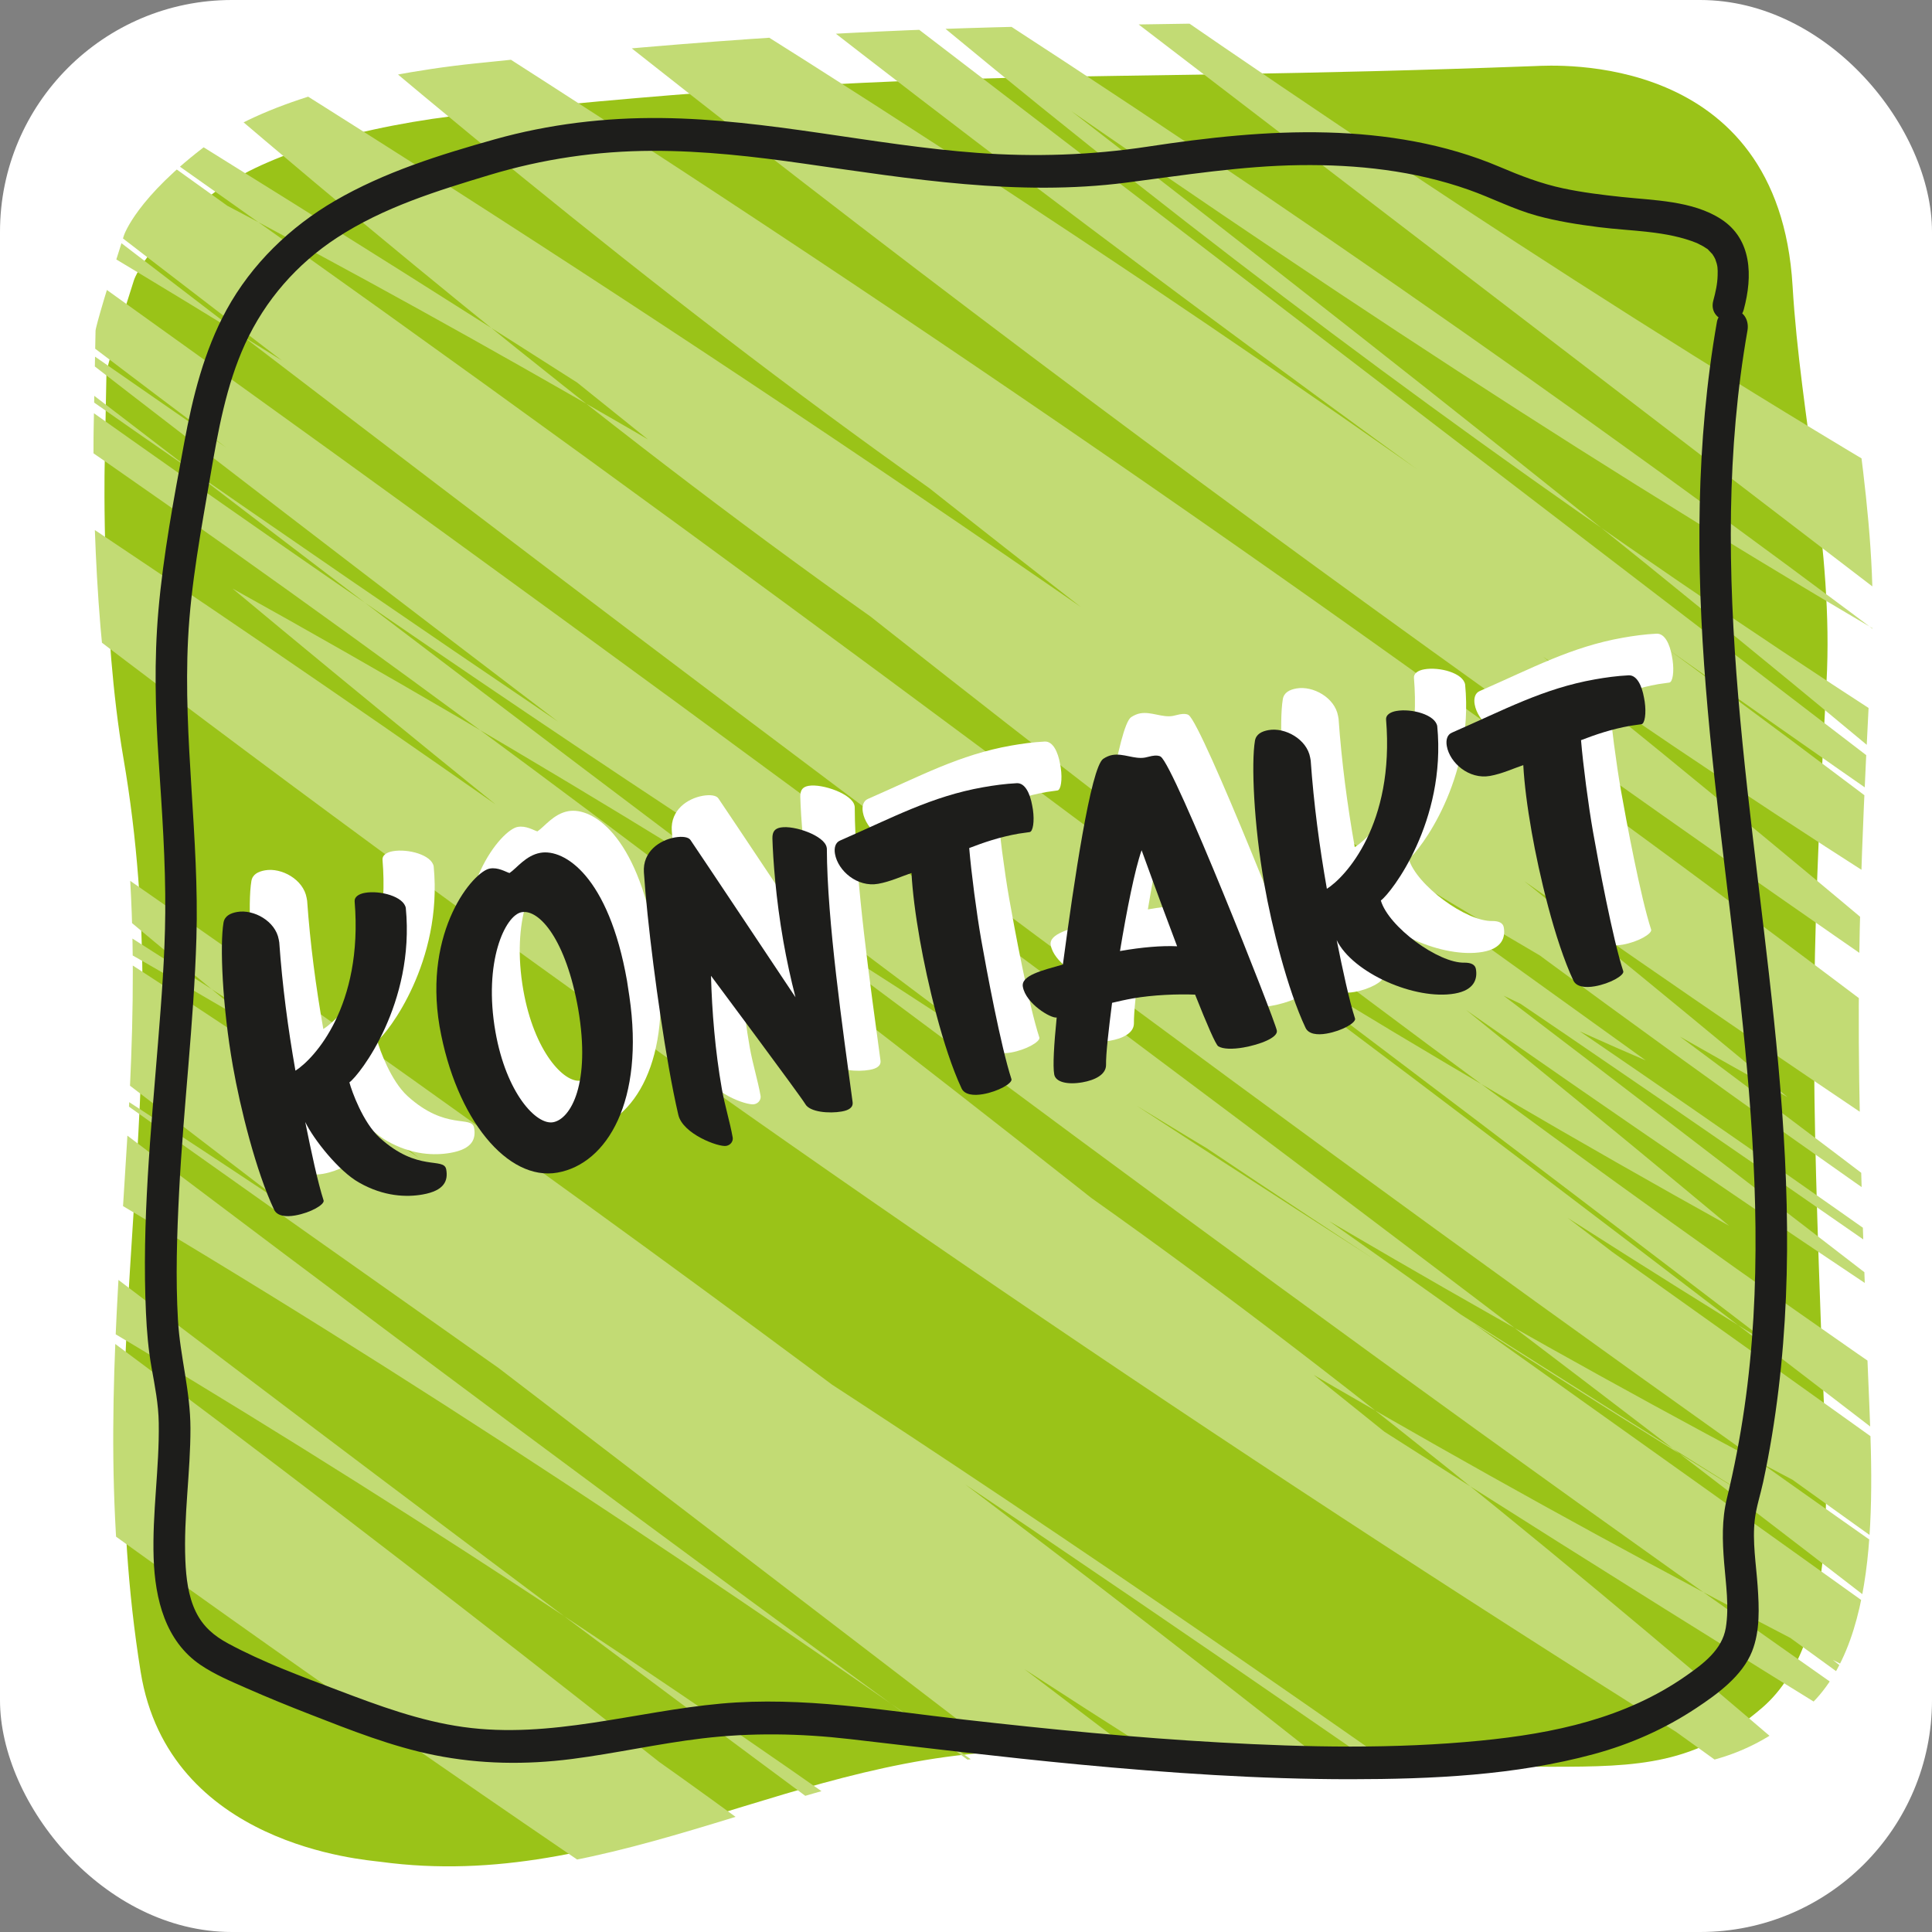
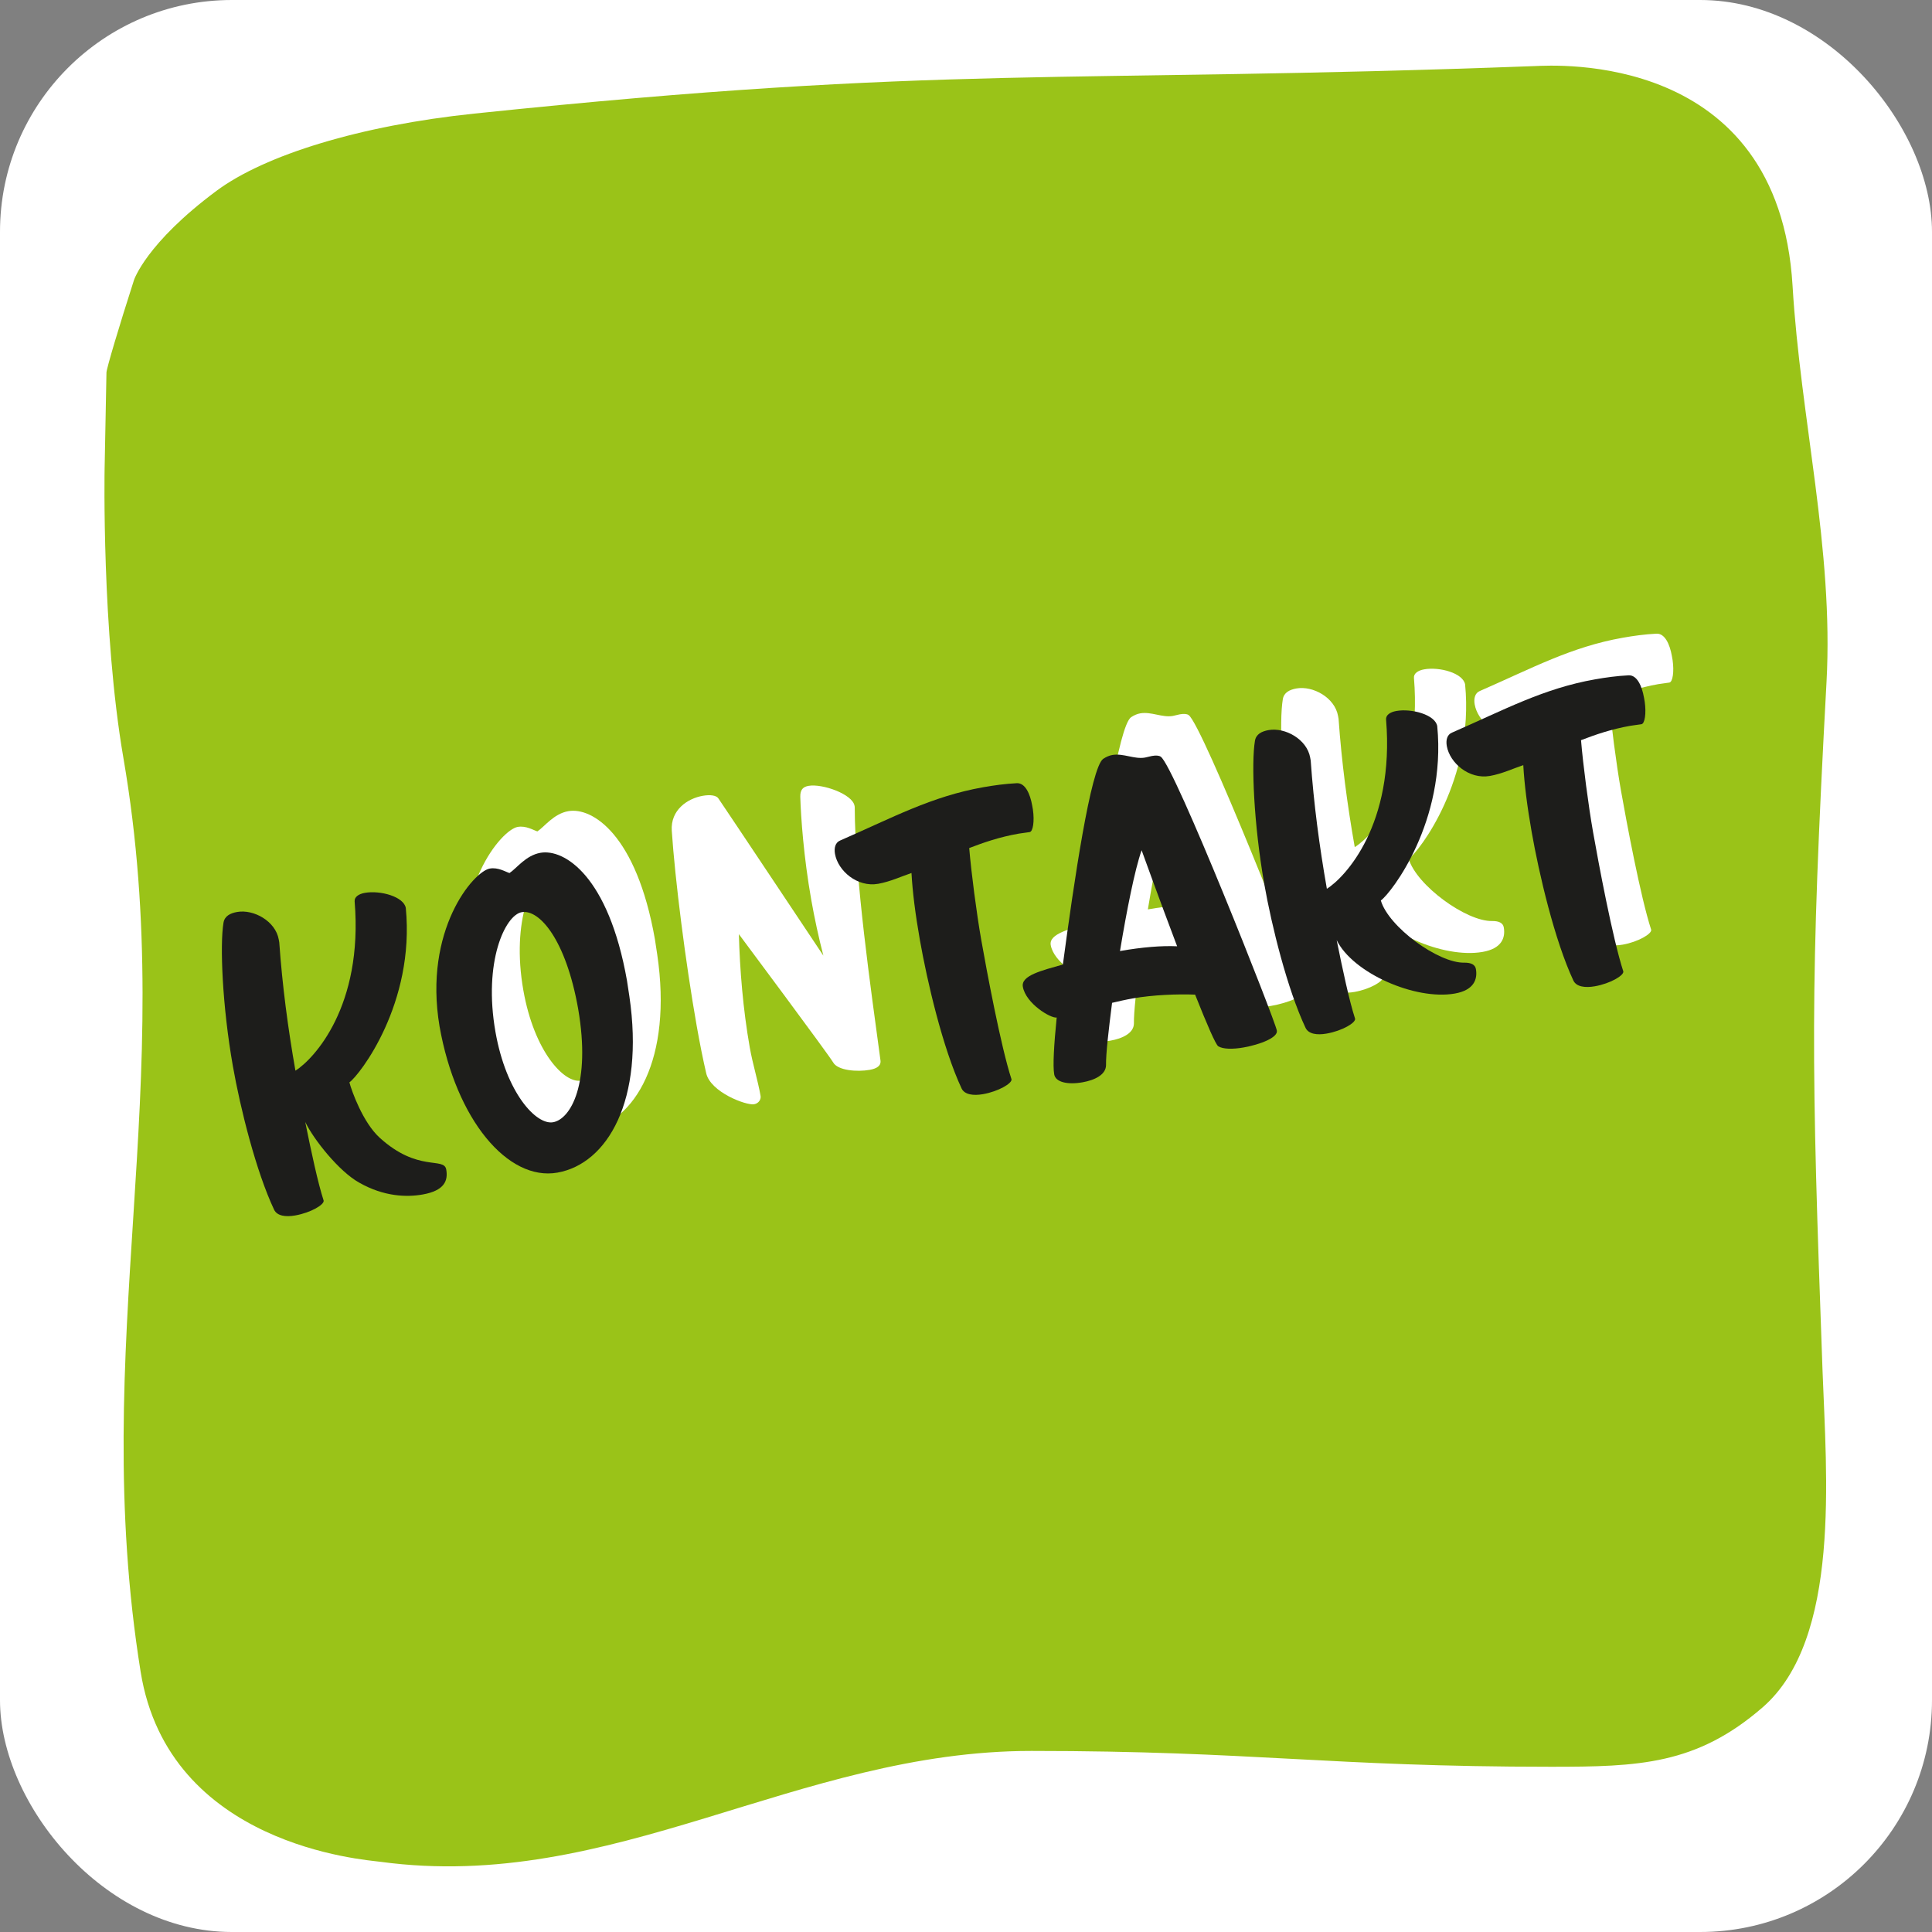
<svg xmlns="http://www.w3.org/2000/svg" id="a" viewBox="0 0 1000 1000">
  <rect x="0" y="0" width="1000" height="1000" fill="#808080" stroke="none" />
  <defs>
    <style>.e{fill:#c2db74;}.f{fill:#fff;}.g{fill:#9ac318;}.h{clip-path:url(#b);}.i{fill:none;}.j{clip-path:url(#c);}.k{fill:#1d1d1b;}</style>
    <clipPath id="b">
      <path class="i" d="M1197.011,1038.061C598.168,679.485,18.088,289.565-540.041-129.58-8.145,268.007,528.622,668.509,1130.828,948.387,687.624,629.215,240.75,315.132-209.674,6.225,332.903,423.962,876.353,842.299,1453.627,1210.616,845.086,721.674,218.307,255.458-424.997-186.742,110.864,232.698,650.317,654.508,1251.934,972.534,844.627,651.199,430.582,338.394,10.17,34.402c276.394,225.687,572.872,426.757,884.793,600.055C618.056,403.648,330.282,185.879,32.908-17.878,356.46,246.077,680.525,510.414,1025.974,744.991c106.252,72.156,216.076,142.216,338.405,181.369C930.621,564.408,469.429,235.352-13.933-57.052,253.495,174.532,526.634,409.742,851.879,548.889,463.717,269.82,75.555-9.25-312.606-288.331,280.208,177.852,876.08,646.077,1534.247,1014.286,1185.882,632.469,773.65,315.416,363.788,.524c254.715,221.744,531.317,418.337,824.475,586C846.418,308.994,482.13,59.106,100.139-159.897,400.931,93.333,718.302,326.304,1042.672,548.529c146.661,100.486,296.948,199.891,465.189,257.38C1076.714,475.684,645.566,145.471,214.419-184.754,530.489,43.598,848.177,272.943,1195.831,449.55m31.431,521.914C628.42,612.899,48.351,222.978-509.789-196.167,22.118,201.409,558.874,601.923,1161.091,881.79,717.886,562.617,271.012,248.545-179.411-60.361,363.166,357.364,906.616,775.712,1483.878,1144.03,875.349,655.087,248.558,188.872-394.734-253.328,141.126,166.112,680.58,587.922,1282.185,905.947,874.879,584.613,460.834,271.807,40.422-32.185,316.816,193.502,613.305,394.573,925.215,567.87,648.318,337.061,360.533,119.292,63.16-84.465,386.712,179.49,710.788,443.827,1056.237,678.404c106.253,72.156,216.065,142.216,338.394,181.369C960.883,497.822,499.692,168.766,16.319-123.639,283.757,107.945,556.886,343.155,882.142,482.303,493.98,203.233,105.807-75.837-282.355-354.918,310.471,111.265,906.343,579.491,1564.51,947.699,1216.134,565.883,803.902,248.829,394.04-66.062c254.715,221.744,531.317,418.337,824.475,586C876.67,242.407,512.393-7.481,130.402-226.484,431.183,26.746,748.564,259.717,1072.924,481.942c146.672,100.486,296.959,199.891,465.189,257.38C1106.966,409.098,675.818,78.884,244.67-251.341,560.752-22.989,878.439,206.356,1226.094,382.963M-181.683-98.968C417.16,259.608,997.229,649.528,1555.369,1068.663,1023.462,671.087,486.706,270.573-115.511-9.294,327.704,309.879,774.579,623.962,1224.991,932.868,682.414,515.132,138.975,96.784-438.299-271.523,170.231,217.42,797.022,683.635,1440.314,1125.835,904.464,706.395,365,284.585-236.606-33.441,170.701,287.894,584.746,600.689,1005.158,904.692,728.764,679.005,432.286,477.934,120.365,304.636c276.896,230.809,564.681,448.578,862.055,652.324C658.868,693.017,334.792,428.679-10.646,194.103-116.909,121.946-226.722,51.887-349.05,12.734,84.697,374.685,545.888,703.741,1029.261,996.135,761.823,764.561,488.694,529.351,163.438,390.204c388.173,279.07,776.334,558.139,1164.496,837.22C735.12,761.241,139.237,293.016-518.919-75.193-170.554,306.624,241.678,623.678,651.54,938.569,396.825,716.825,120.223,520.232-172.935,352.57,168.91,630.099,533.187,879.988,915.178,1098.991,614.397,845.761,297.027,612.789-27.344,390.554c-146.672-100.475-296.959-199.88-465.189-257.369C-61.386,463.409,369.762,793.623,800.91,1123.847,484.828,895.485,167.141,666.15-180.503,489.543M-405.207,193.065C193.636,551.641,773.705,941.562,1331.844,1360.696,799.938,963.12,263.182,562.606-339.025,282.739,104.18,601.912,551.054,915.995,1001.467,1224.901,458.89,807.165-84.55,388.817-661.823,20.51-53.293,509.442,573.497,975.668,1216.789,1417.868,680.94,998.417,141.476,576.618-460.13,258.592-52.823,579.927,361.222,892.722,781.634,1196.714,505.24,971.038,208.761,769.967-103.159,596.67c276.907,230.809,564.681,448.567,862.055,652.324C435.344,985.039,111.279,720.702-234.17,486.136c-106.263-72.156-216.076-142.216-338.405-181.369C-138.828,666.707,322.364,995.763,805.737,1288.168,538.309,1056.584,265.17,821.374-60.075,682.226c388.162,279.081,776.323,558.15,1164.485,837.22C511.596,1053.275-84.287,585.038-742.443,216.841-394.079,598.657,18.154,915.7,428.016,1230.602,173.3,1008.847-103.301,812.254-396.459,644.603-54.614,922.133,309.673,1172.021,691.654,1391.024,390.873,1137.794,73.502,904.812-250.869,682.587c-146.661-100.486-296.959-199.88-465.189-257.369C-284.91,755.431,146.238,1085.656,577.385,1415.87,261.303,1187.518-56.384,958.173-404.028,781.566" />
    </clipPath>
    <clipPath id="c">
      <rect class="i" x="75" y="61.078" width="850" height="859.842" />
    </clipPath>
  </defs>
  <rect class="f" y="0" width="1000" height="1000" rx="120" ry="120" />
  <path class="g" d="M55.103,192.817c.063-2.136,6.462-23.649,14.236-47.817,0,0,6.113-19.006,42.74-46.241,24.972-18.562,74.439-33.814,133.372-39.959,245.305-25.596,302.514-15.389,549.004-24.601,9.731-.36,126.138-8.197,133.372,113.752,4.083,68.717,21.312,136.207,17.578,204.955-8.652,159.528-7.837,196.948-2.062,356.614,1.936,53.539,9.656,138.925-31.021,174.209-34.279,29.731-64.052,30.757-109.596,30.746-115.476-.021-153.33-8.176-268.817-8.197-121.378-.021-216.801,73.719-337.058,57.378-7.996-1.079-109.596-8.197-124.064-98.374-27.341-170.306,20.392-302.98-8.916-472.957-11.285-65.459-9.731-149.523-9.731-149.523,.476-25.363,.91-47.849,.962-49.985" />
  <g class="h">
-     <path class="e" d="M49.455,171.211c.066-2.206,6.673-24.42,14.7-49.375,0,0,6.312-19.625,44.133-47.748,25.785-19.167,76.863-34.915,137.716-41.26C499.299,6.399,558.372,16.938,812.891,7.426c10.047-.371,130.246-8.464,137.716,117.458,4.216,70.955,22.006,140.643,18.151,211.631-8.934,164.725-8.093,203.364-2.13,368.231,1.999,55.283,9.971,143.45-32.032,179.883-35.396,30.7-66.139,31.759-113.166,31.748-119.238-.022-158.325-8.442-277.573-8.464-125.332-.022-223.863,76.121-348.037,59.248-8.256-1.114-113.166-8.464-128.106-101.578-28.231-175.853,21.056-312.849-9.207-488.364-11.653-67.591-10.048-154.393-10.048-154.393,.491-26.189,.939-49.408,.994-51.614" />
-   </g>
+     </g>
  <g class="j">
-     <path class="k" d="M888.687,166.542c-10.971,62.458-10.836,125.982-5.77,189.072,5.024,62.447,14.379,124.397,20.336,186.741,5.884,61.701,8.567,124.449-.311,185.995-2.289,15.871-5.304,31.638-9.096,47.198-2.704,11.095-2.352,21.983-1.44,33.296,.881,10.991,2.673,22.739,.86,33.72-1.885,11.375-11.686,18.637-20.615,24.873-31.462,21.993-68.404,29.794-106.247,33.513-44.732,4.392-89.91,3.47-134.726,.963-44.297-2.466-88.481-6.837-132.581-11.841-41.759-4.734-83.705-12.11-125.796-8.298-44.629,4.04-88.346,18.43-133.472,12.131-22.47-3.129-43.779-11.023-64.954-19.072-19.165-7.272-38.755-14.421-56.884-24.221-7.252-3.926-12.918-8.723-16.658-16.41-3.916-8.049-5.004-17.549-5.387-26.469-.963-22.884,2.683-45.654,2.631-68.528-.041-19.289-5.346-37.097-6.444-55.631-1.305-22.232-.539-44.608,.59-66.84,2.227-43.769,7.635-87.393,8.94-131.214,1.544-51.684-6.931-103.108-4.32-154.751,1.44-28.499,6.754-56.459,11.551-84.492,3.957-23.102,8.174-46.867,17.943-68.218,10.422-22.791,26.945-41.521,47.488-54.957,24.2-15.829,51.86-24.324,79.116-32.55,27.463-8.277,55.558-12.4,84.161-12.483,26.417-.083,52.74,2.932,78.877,6.672,55.268,7.904,110.453,16.969,166.312,9.81,30.032-3.854,59.702-8.681,90.035-9.075,29.566-.383,59.225,2.818,87.331,12.732,11.913,4.196,23.123,10.09,35.336,13.436,10.474,2.87,21.196,4.548,31.928,5.915,17.01,2.165,35.108,1.782,51.145,8.35-.777-.311,2.238,1.119,2.984,1.564,.642,.373,1.264,.787,1.885,1.212,1.285,.86-.508-.57,.622,.466,.59,.539,2.88,3.211,2.02,1.989,.414,.591,.756,1.212,1.14,1.823,.187,.311,.332,.653,.497,.974,.59,1.15-.414-1.212,.052,.031,1.399,3.771,1.357,4.941,1.274,8.661-.104,4.382-1.057,8.578-2.248,13.022-2.828,10.546,12.97,15.052,15.798,4.517,4.631-17.238,4.289-36.372-11.81-46.773-14.742-9.531-34.663-9.655-51.373-11.447-10.132-1.088-20.243-2.31-30.229-4.434-11.582-2.455-22.221-6.568-33.119-11.209-28.147-11.965-58.697-16.886-88.988-17.725-31.151-.86-62.24,2.642-93.029,7.324-29.276,4.444-58.594,5.397-88.108,3.232-54.709-4.02-108.547-17.456-163.525-18.036-29.1-.321-58.303,3.139-86.419,11.043-28.209,7.925-57.091,16.907-82.69,31.825-22.977,13.385-42.982,32.55-56.055,56.428-11.603,21.206-17.508,45.033-21.91,68.808-5.335,28.717-10.805,57.765-13.353,86.906-2.238,25.526-1.595,51.052,.083,76.588,1.751,26.603,3.698,53.144,3.47,79.831-.186,22.356-1.927,44.587-3.719,66.86-3.74,46.442-8.422,93.453-6.267,140.113,.435,9.52,1.233,19.072,2.911,28.447,1.73,9.665,3.553,18.699,3.709,28.603,.373,23.34-3.439,46.556-2.642,69.906,.715,21.279,6.102,42.982,24.241,55.289,7.397,5.014,15.86,8.557,23.962,12.121,10.784,4.745,21.693,9.189,32.664,13.457,21.123,8.225,42.412,16.71,64.633,21.154,23.485,4.703,47.198,5.024,70.901,1.989,22.573-2.901,44.836-7.956,67.43-10.66,25.547-3.056,50.896-2.6,76.422,.332,39.439,4.548,78.846,9.386,118.368,13.126,46.846,4.434,93.878,7.676,140.941,7.656,41.977-.031,85.166-1.948,125.972-13.022,18.823-5.107,36.631-12.981,53.041-23.879,10.846-7.2,23.723-16.534,28.779-29.318,4.165-10.546,3.647-22.636,2.87-33.782-.787-11.282-2.787-23.04-1.481-34.352,.756-6.475,2.963-13.053,4.341-19.466,1.72-7.987,3.232-16.006,4.558-24.065,5.19-31.555,7.583-63.545,7.811-95.546,.466-63.98-7.386-127.598-14.97-190.978-7.635-63.732-15.115-127.764-14.048-192.107,.518-31.307,3.108-62.541,8.526-93.35,.787-4.506-1.191-9.158-5.729-10.453-3.968-1.129-9.272,1.399-10.069,5.936" />
-   </g>
+     </g>
  <g>
    <g>
-       <path class="f" d="M195.282,538.682c1.185,4.498,6.989,20.732,15.636,28.62,19.856,18.071,33.305,9.816,34.479,16.473,1.006,5.706-.818,10.93-12.23,12.943-8.178,1.442-19.993,1.172-32.857-6.169-10.438-5.808-23.547-22.323-27.887-31.363,3.097,15.339,6.518,31.405,9.527,40.68,.369,2.092-6.546,6.253-14.724,7.695-4.945,.872-9.364,.278-10.919-2.977-9.395-19.916-17.513-52.607-21.336-74.29-5.5-31.192-6.782-62.932-4.857-74.254,.571-3.435,3.447-4.922,7.06-5.559,8.559-1.509,19.858,4.735,21.535,14.245,.101,.571,.168,.951,.268,1.521,1.574,22.275,4.48,44.316,8.37,66.379,9.533-5.996,35.123-33.257,30.644-87.574-.212-2.316,2.059-3.893,5.292-4.463,7.988-1.409,20.149,1.938,21.188,7.834,4.782,49.361-23.797,86.366-29.19,90.259Z" />
      <path class="f" d="M302.943,585.395c-25.677,4.528-52.489-27.417-61.008-75.727-8.406-49.899,17.632-80.18,26-81.656,4.375-.771,8.145,1.702,10.214,2.317,3.692-2.416,8.392-9.128,16-10.47,12.363-2.18,35.263,12.021,44.821,66.227,.436,2.472,.749,5.359,1.218,8.022,7.936,53.904-11.379,86.726-37.245,91.287Zm-18.475-134.804c-8.559,1.509-19.985,25.684-13.58,62.012,5.567,31.573,21.06,48.256,29.809,46.713,9.129-1.61,19.626-19.934,13.009-58.578-6.339-35.947-20.109-51.757-29.238-50.148Z" />
      <path class="f" d="M455.702,548.653c.537,3.043-1.958,4.464-5.572,5.101-6.467,1.14-16.603,.378-18.929-3.918-2.517-4.263-48.759-66.317-48.759-66.317,.49,18.348,2.143,38.844,5.631,58.625,1.543,8.749,4.159,16.916,5.601,25.095,.302,1.711-.884,3.882-3.357,4.318-3.994,.704-22.666-6.201-24.823-16.215-1.621-6.97-3.287-15.305-4.897-24.435-5.802-32.904-11.222-75.877-12.886-100.882-.737-10.852,8.225-16.747,16.023-18.122,3.804-.671,7.015-.256,8.078,1.321,3.154,4.543,54.361,81.41,54.361,81.41-2.471-9.566-4.596-19.389-6.272-28.899-3.924-22.253-5.353-42.593-5.676-53.322-.066-3.714,1.444-5.157,4.297-5.66,7.037-1.241,22.71,4.232,23.784,10.318,.033,.19,.067,.381,.101,.571,.096,37.244,8.311,93.844,13.295,131.011Z" />
-       <path class="f" d="M547.39,409.133c-1.902,.335-3.837,.481-5.739,.816-9.89,1.744-18.024,4.551-25.554,7.448,1.039,12.564,3.844,34.034,6.225,47.538,2.717,15.406,10.14,55.28,15.664,72.152,.369,2.092-6.736,6.287-14.724,7.695-4.945,.872-9.555,.312-11.109-2.944-9.753-20.833-17.792-55.304-21.582-76.796-2.348-13.314-3.823-25.016-4.358-34.727-5.001,1.666-10.976,4.485-17.253,5.591-10.841,1.912-20.797-6.727-22.34-15.476-.537-3.043,.135-5.907,2.697-6.947,27.132-11.844,47.35-22.861,73.977-27.556,5.516-.973,11.255-1.789,17.476-2.101,4.285-.167,6.846,5.46,7.919,11.547,.134,.761,.235,1.332,.369,2.092,.883,6.12,.043,11.367-1.669,11.669Z" />
      <path class="f" d="M658.043,520.624c-5.516,.973-10.629,.893-13.056-.64-1.343-.94-5.626-10.775-11.967-26.718-9.084-.359-21.749,.109-32.21,1.953-3.804,.671-7.384,1.498-10.774,2.292-1.803,14.242-3.214,26.257-3.125,32.321-.113,4.922-5.897,7.708-12.174,8.814-7.798,1.375-13.94-.092-14.644-4.085-.771-4.375-.143-15.271,1.28-29.446-3.043,.537-15.975-7.185-17.518-15.934-1.04-5.896,10.081-8.445,20.721-11.498,5.757-42.983,14.413-101.773,20.846-106.438,1.578-1.063,3.222-1.745,4.744-2.013,5.706-1.006,11.389,2.307,16.904,1.334,1.141-.201,2.439-.626,3.58-.827,2.092-.369,3.681-.257,4.576,.37,7.126,4.823,59.131,136.264,60.104,141.78,.637,3.614-8.728,7.226-17.286,8.735Zm-52.714-102.096c-3.526,10.035-7.679,30.966-11.195,52.178,11.412-2.012,21.66-2.839,29.57-2.469-9.54-25.185-18.375-49.71-18.375-49.71Z" />
      <path class="f" d="M729.15,444.545c3.97,13.616,29.867,32.583,43.326,32.171,3.334,0,5.471,.997,5.873,3.279,.939,5.326-1.008,10.964-10.898,12.708-20.541,3.622-52.872-10.681-61.16-27.653,3.097,15.339,6.518,31.405,9.526,40.68,.369,2.092-6.545,6.253-14.724,7.695-4.945,.872-9.364,.278-10.919-2.977-9.395-19.916-17.513-52.607-21.336-74.29-5.5-31.192-6.782-62.932-4.856-74.254,.571-3.435,3.447-4.922,7.06-5.559,8.559-1.509,19.857,4.735,21.534,14.245,.101,.571,.167,.951,.268,1.521,1.574,22.275,4.48,44.316,8.37,66.378,9.533-5.996,35.123-33.257,30.645-87.574-.212-2.316,2.059-3.893,5.292-4.463,7.988-1.409,20.149,1.938,21.189,7.834,4.781,49.361-23.797,86.366-29.19,90.259Z" />
      <path class="f" d="M864.06,353.295c-1.902,.335-3.837,.481-5.739,.816-9.891,1.744-18.024,4.551-25.554,7.448,1.039,12.564,3.844,34.034,6.225,47.538,2.717,15.406,10.14,55.28,15.664,72.152,.369,2.092-6.736,6.287-14.724,7.695-4.945,.872-9.554,.312-11.109-2.944-9.753-20.833-17.792-55.304-21.582-76.796-2.348-13.314-3.823-25.016-4.358-34.727-5.001,1.666-10.976,4.485-17.252,5.591-10.841,1.912-20.797-6.727-22.34-15.476-.537-3.043,.135-5.907,2.697-6.947,27.132-11.844,47.35-22.861,73.978-27.556,5.516-.973,11.255-1.789,17.475-2.101,4.285-.167,6.846,5.46,7.92,11.547,.134,.761,.235,1.332,.369,2.092,.883,6.12,.043,11.367-1.669,11.669Z" />
    </g>
    <g>
      <path class="k" d="M180.851,560.234c1.185,4.498,6.989,20.732,15.636,28.62,19.856,18.071,33.305,9.816,34.479,16.474,1.006,5.706-.818,10.93-12.23,12.943-8.178,1.442-19.993,1.172-32.858-6.169-10.437-5.808-23.547-22.323-27.887-31.363,3.097,15.339,6.518,31.405,9.527,40.68,.369,2.092-6.546,6.253-14.724,7.695-4.945,.872-9.364,.278-10.919-2.978-9.395-19.916-17.513-52.607-21.336-74.29-5.5-31.192-6.782-62.932-4.857-74.254,.571-3.435,3.447-4.922,7.06-5.559,8.559-1.509,19.858,4.735,21.534,14.245,.101,.571,.168,.951,.268,1.521,1.574,22.275,4.48,44.316,8.371,66.378,9.533-5.996,35.123-33.257,30.644-87.574-.212-2.316,2.059-3.893,5.292-4.463,7.988-1.409,20.149,1.938,21.188,7.834,4.781,49.361-23.797,86.366-29.19,90.259Z" />
      <path class="k" d="M288.513,606.948c-25.677,4.528-52.489-27.417-61.008-75.727-8.406-49.899,17.632-80.181,26-81.656,4.375-.771,8.145,1.702,10.214,2.317,3.693-2.416,8.392-9.128,16-10.47,12.363-2.18,35.262,12.021,44.821,66.227,.436,2.472,.749,5.359,1.218,8.022,7.936,53.904-11.379,86.726-37.245,91.287Zm-18.475-134.804c-8.559,1.509-19.985,25.684-13.579,62.012,5.567,31.573,21.06,48.256,29.809,46.713,9.129-1.61,19.626-19.934,13.008-58.578-6.338-35.947-20.109-51.757-29.238-50.148Z" />
-       <path class="k" d="M441.272,570.206c.537,3.043-1.958,4.464-5.572,5.101-6.467,1.14-16.603,.378-18.929-3.918-2.516-4.263-48.758-66.317-48.758-66.317,.49,18.348,2.143,38.844,5.631,58.625,1.543,8.749,4.159,16.917,5.601,25.095,.302,1.712-.884,3.882-3.357,4.318-3.994,.704-22.666-6.201-24.823-16.215-1.621-6.97-3.287-15.305-4.897-24.435-5.802-32.904-11.222-75.877-12.886-100.882-.737-10.852,8.225-16.747,16.023-18.122,3.804-.671,7.015-.256,8.077,1.321,3.155,4.543,54.362,81.41,54.362,81.41-2.471-9.566-4.596-19.389-6.272-28.899-3.924-22.253-5.353-42.593-5.676-53.322-.066-3.714,1.444-5.157,4.297-5.66,7.037-1.241,22.71,4.232,23.784,10.318,.033,.19,.067,.38,.101,.571,.096,37.244,8.311,93.844,13.295,131.011Z" />
      <path class="k" d="M532.96,430.686c-1.902,.335-3.838,.481-5.739,.816-9.89,1.744-18.024,4.551-25.554,7.447,1.039,12.564,3.844,34.034,6.225,47.538,2.717,15.406,10.139,55.28,15.664,72.152,.369,2.092-6.736,6.287-14.724,7.695-4.945,.872-9.554,.312-11.109-2.944-9.753-20.833-17.792-55.304-21.582-76.796-2.348-13.314-3.823-25.016-4.358-34.727-5.001,1.666-10.976,4.485-17.252,5.592-10.842,1.912-20.797-6.727-22.34-15.476-.537-3.043,.135-5.907,2.697-6.947,27.132-11.844,47.35-22.861,73.977-27.557,5.516-.973,11.255-1.789,17.476-2.101,4.285-.167,6.846,5.46,7.919,11.547,.134,.761,.235,1.332,.369,2.092,.883,6.12,.043,11.367-1.668,11.669Z" />
      <path class="k" d="M643.613,542.176c-5.516,.973-10.629,.893-13.056-.64-1.343-.94-5.626-10.775-11.967-26.718-9.084-.359-21.749,.109-32.21,1.954-3.804,.671-7.385,1.498-10.774,2.292-1.803,14.242-3.214,26.257-3.126,32.321-.113,4.923-5.897,7.708-12.174,8.814-7.798,1.375-13.94-.092-14.644-4.086-.771-4.375-.143-15.271,1.28-29.446-3.043,.537-15.975-7.185-17.518-15.934-1.04-5.896,10.081-8.445,20.721-11.498,5.757-42.983,14.413-101.773,20.846-106.438,1.578-1.063,3.222-1.745,4.744-2.013,5.706-1.006,11.389,2.307,16.904,1.334,1.141-.201,2.439-.626,3.58-.827,2.092-.369,3.681-.257,4.576,.37,7.126,4.823,59.131,136.264,60.104,141.78,.637,3.614-8.728,7.226-17.286,8.735Zm-52.714-102.096c-3.526,10.035-7.679,30.967-11.195,52.178,11.412-2.012,21.66-2.839,29.57-2.468-9.54-25.185-18.375-49.71-18.375-49.71Z" />
      <path class="k" d="M714.72,466.098c3.97,13.616,29.867,32.583,43.326,32.171,3.334,0,5.471,.997,5.873,3.279,.939,5.326-1.009,10.964-10.899,12.708-20.541,3.622-52.872-10.681-61.16-27.653,3.097,15.339,6.518,31.405,9.527,40.68,.369,2.092-6.546,6.253-14.724,7.695-4.945,.872-9.364,.278-10.919-2.978-9.395-19.915-17.513-52.607-21.336-74.29-5.5-31.192-6.782-62.932-4.856-74.254,.571-3.435,3.447-4.922,7.06-5.559,8.559-1.509,19.857,4.735,21.534,14.245,.101,.571,.167,.951,.268,1.521,1.574,22.275,4.48,44.316,8.371,66.378,9.533-5.996,35.123-33.257,30.644-87.574-.212-2.316,2.059-3.893,5.292-4.463,7.988-1.409,20.149,1.938,21.189,7.834,4.781,49.361-23.797,86.366-29.19,90.259Z" />
      <path class="k" d="M849.63,374.848c-1.902,.335-3.838,.48-5.739,.816-9.891,1.744-18.024,4.551-25.554,7.448,1.039,12.564,3.844,34.034,6.225,47.538,2.717,15.406,10.14,55.28,15.664,72.152,.369,2.092-6.736,6.287-14.724,7.695-4.945,.872-9.554,.312-11.109-2.944-9.753-20.833-17.792-55.304-21.582-76.796-2.348-13.314-3.823-25.016-4.359-34.727-5.001,1.666-10.976,4.485-17.252,5.592-10.841,1.912-20.797-6.727-22.34-15.476-.537-3.043,.135-5.907,2.697-6.947,27.132-11.844,47.35-22.861,73.977-27.557,5.516-.973,11.255-1.789,17.476-2.101,4.285-.167,6.846,5.46,7.919,11.547,.134,.761,.235,1.332,.369,2.092,.883,6.12,.043,11.367-1.669,11.669Z" />
    </g>
  </g>
</svg>